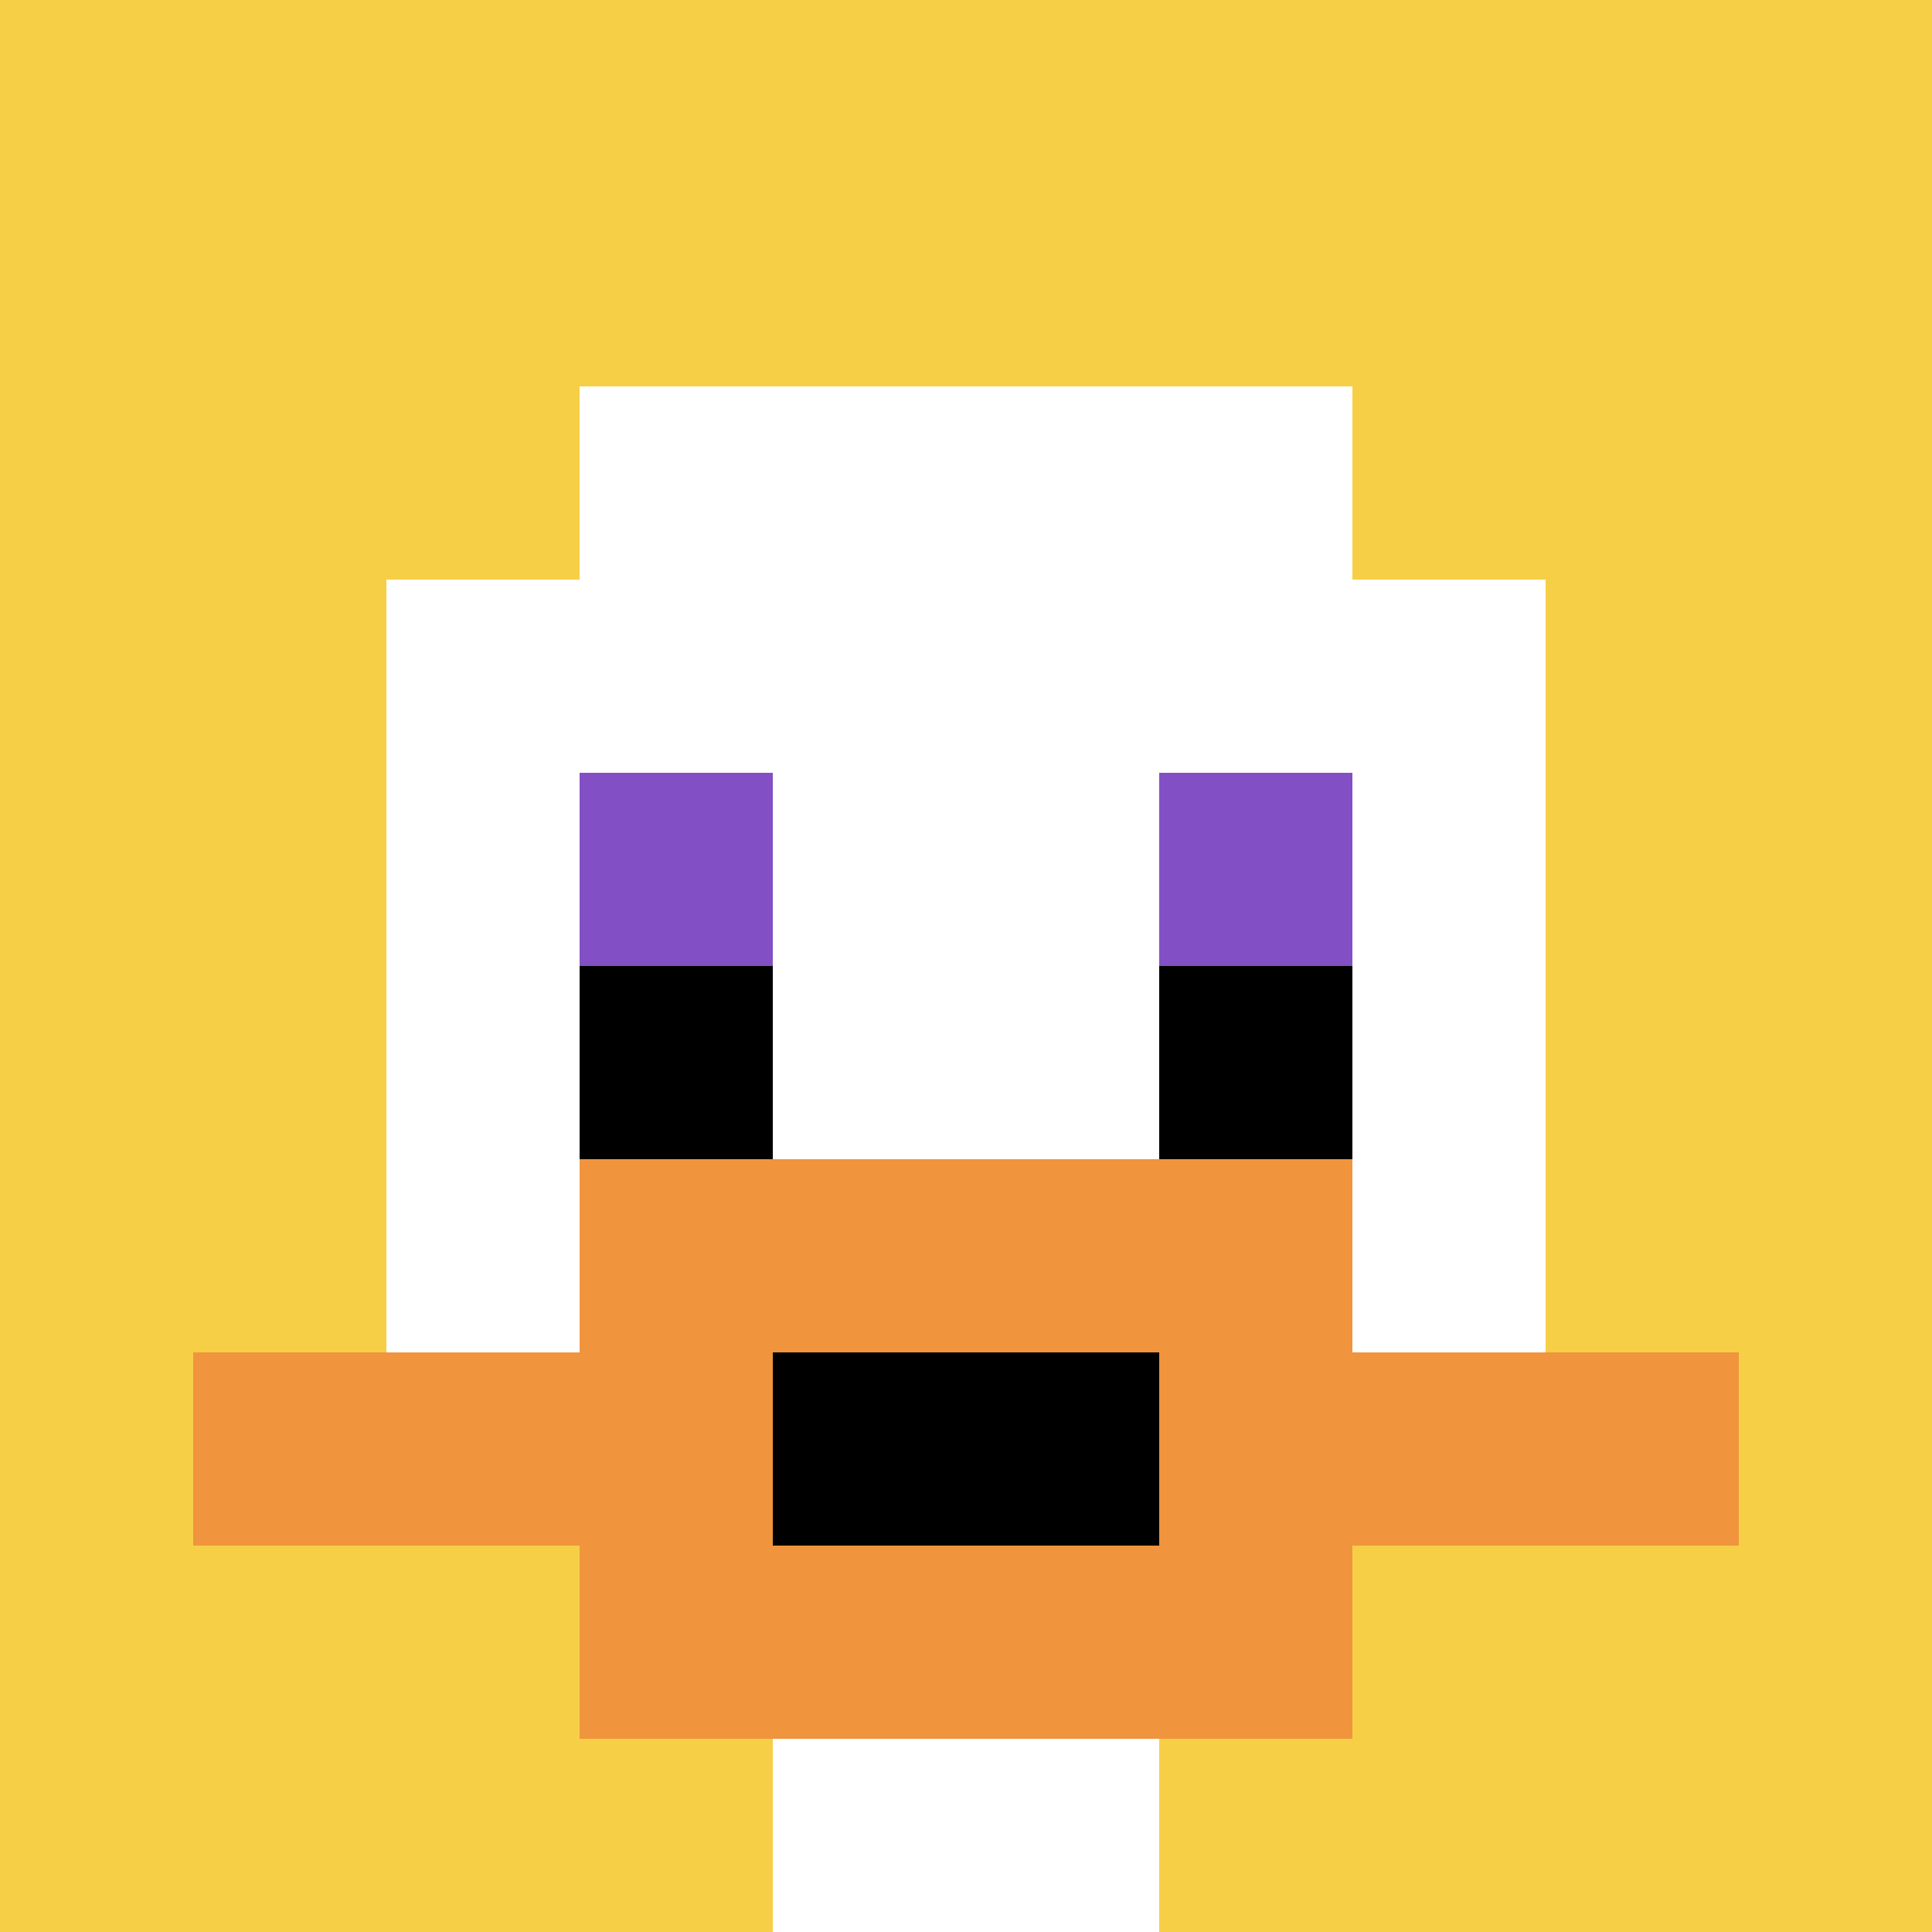
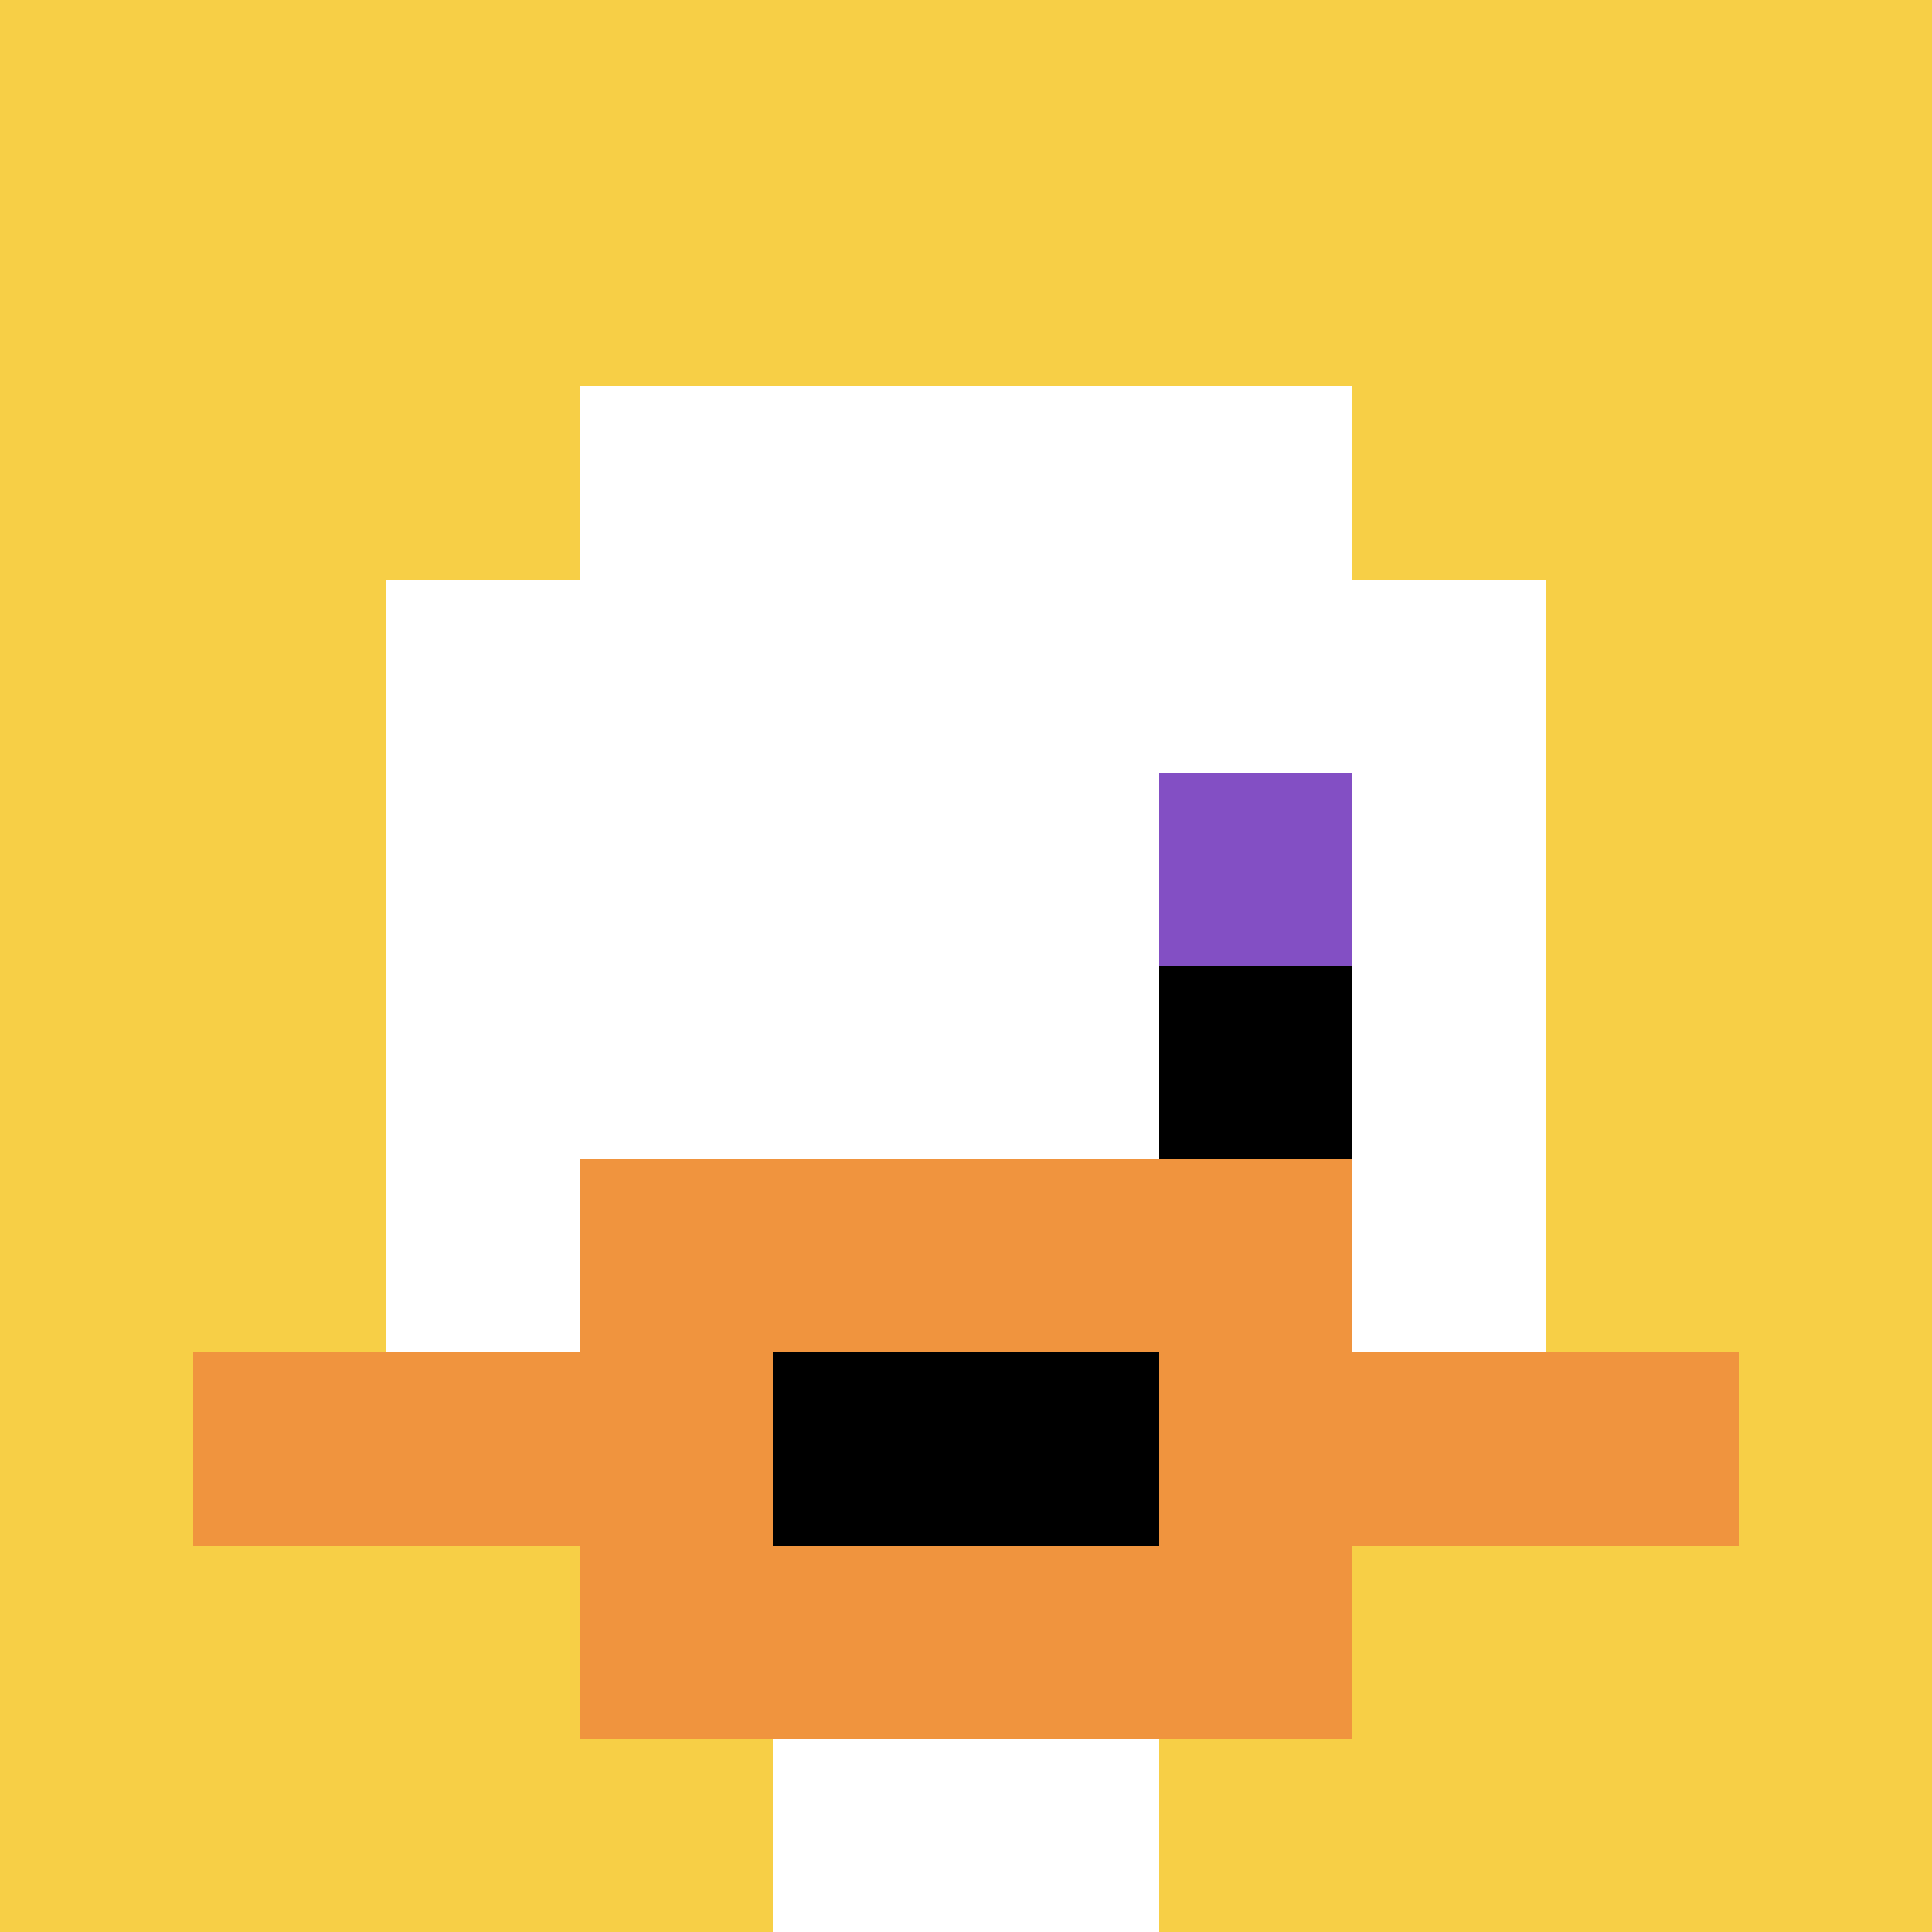
<svg xmlns="http://www.w3.org/2000/svg" version="1.1" width="788" height="788">
  <title>'goose-pfp-961469' by Dmitri Cherniak</title>
  <desc>seed=961469
backgroundColor=#ffffff
padding=55
innerPadding=0
timeout=500
dimension=1
border=false
Save=function(){return n.handleSave()}
frame=36

Rendered at Sun Sep 15 2024 13:33:33 GMT+0800 (中国标准时间)
Generated in &lt;1ms
</desc>
  <defs />
-   <rect width="100%" height="100%" fill="#ffffff" />
  <g>
    <g id="0-0">
      <rect x="0" y="0" height="788" width="788" fill="#F7CF46" />
      <g>
        <rect id="0-0-3-2-4-7" x="236.4" y="157.6" width="315.2" height="551.6" fill="#ffffff" />
        <rect id="0-0-2-3-6-5" x="157.6" y="236.4" width="472.8" height="394" fill="#ffffff" />
        <rect id="0-0-4-8-2-2" x="315.2" y="630.4" width="157.6" height="157.6" fill="#ffffff" />
        <rect id="0-0-1-7-8-1" x="78.8" y="551.6" width="630.4" height="78.8" fill="#F0943E" />
        <rect id="0-0-3-6-4-3" x="236.4" y="472.8" width="315.2" height="236.4" fill="#F0943E" />
        <rect id="0-0-4-7-2-1" x="315.2" y="551.6" width="157.6" height="78.8" fill="#000000" />
-         <rect id="0-0-3-4-1-1" x="236.4" y="315.2" width="78.8" height="78.8" fill="#834FC4" />
        <rect id="0-0-6-4-1-1" x="472.8" y="315.2" width="78.8" height="78.8" fill="#834FC4" />
-         <rect id="0-0-3-5-1-1" x="236.4" y="394" width="78.8" height="78.8" fill="#000000" />
        <rect id="0-0-6-5-1-1" x="472.8" y="394" width="78.8" height="78.8" fill="#000000" />
      </g>
      <rect x="0" y="0" stroke="white" stroke-width="0" height="788" width="788" fill="none" />
    </g>
  </g>
</svg>